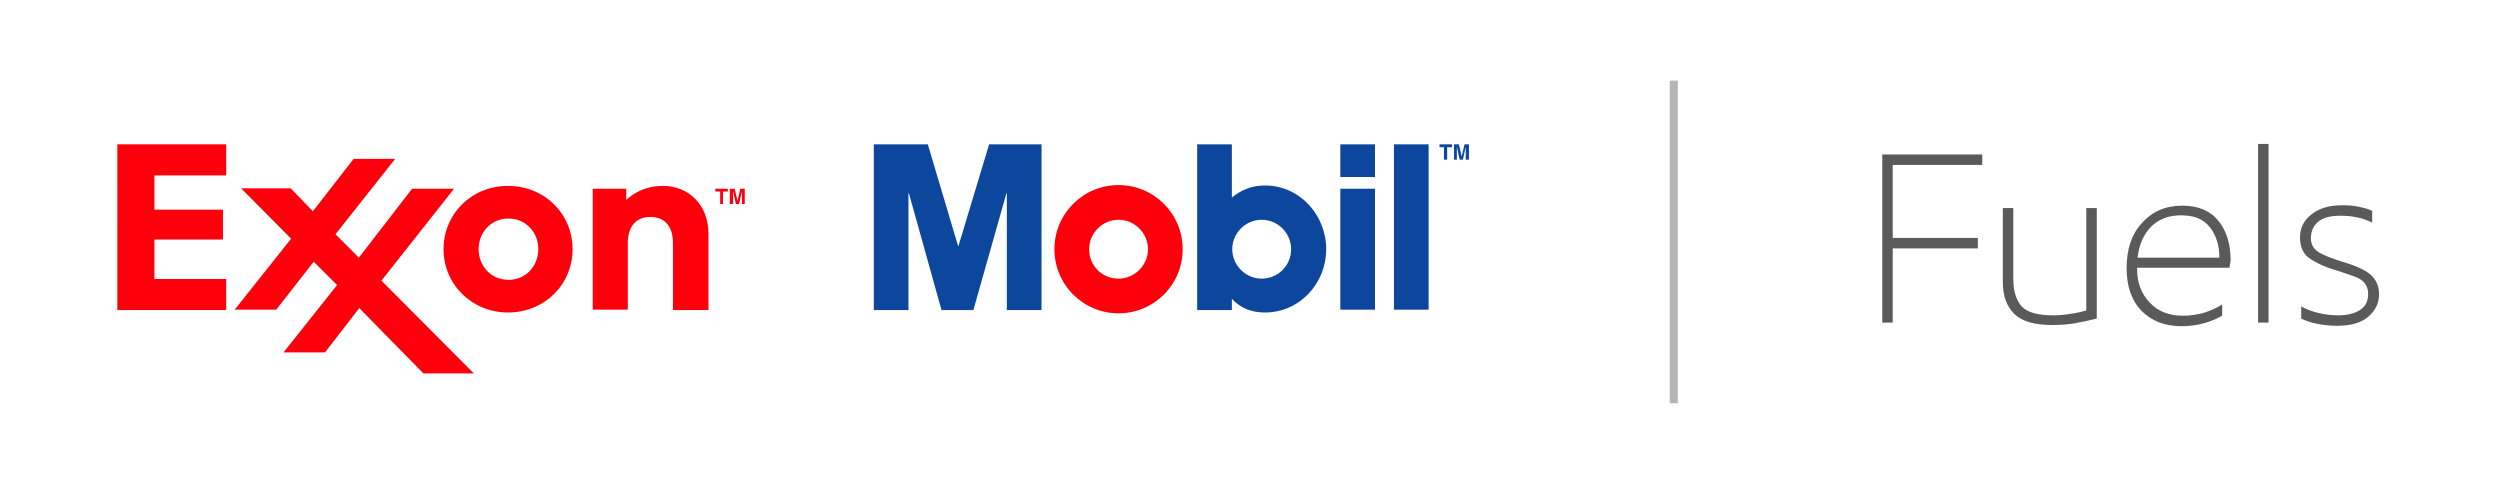
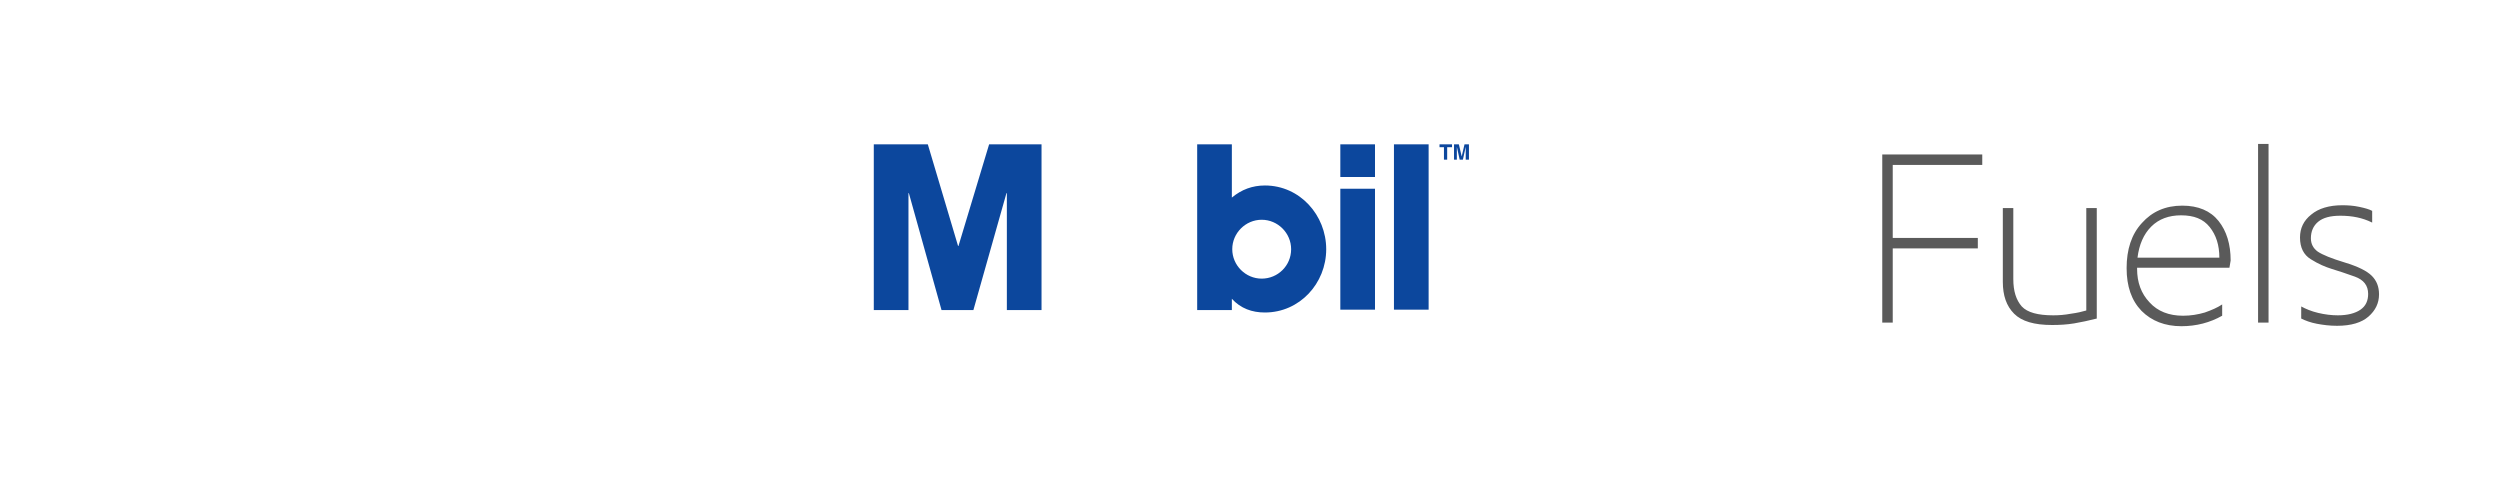
<svg xmlns="http://www.w3.org/2000/svg" version="1.1" id="Layer_1" x="0px" y="0px" viewBox="0 0 620 120" style="enable-background:new 0 0 620 120;" xml:space="preserve">
  <style type="text/css">
	.st0{fill-rule:evenodd;clip-rule:evenodd;fill:#B5B5B5;}
	.st1{fill-rule:evenodd;clip-rule:evenodd;fill:#0C479D;}
	.st2{fill-rule:evenodd;clip-rule:evenodd;fill:#FE000C;}
	.st3{fill:#5A5A5A;}
</style>
-   <rect x="414.1" y="20" class="st0" width="2" height="80" />
  <path class="st1" d="M216.8,35.8h13.3l7.5,25.2h0.1l7.6-25.2h13v41.1h-8.6v-29h-0.1l-8.2,29h-7.9l-8.1-29h-0.1v29h-8.6V35.8z   M332.4,43.9h8.6v-1.3v-6.8h-8.6V43.9z M332.4,76.8h8.6v-1.9V46.8h-8.6V76.8z M345.7,76.8h8.6v-1.7V35.8h-8.6V76.8z M312.9,69.1  c-4,0-7.3-3.3-7.3-7.3c0-4,3.3-7.3,7.3-7.3c4,0,7.3,3.3,7.3,7.3C320.2,65.9,316.9,69.1,312.9,69.1z M305.5,76.8v-2.7  c2.2,2.4,5,3.4,8.2,3.4c8.6,0,15.2-7.2,15.2-15.7c0-8.4-6.5-15.8-15.2-15.8c-3.1,0-5.8,1-8.2,3V35.8h-8.6v41.1H305.5z M358.9,39.6  h-0.8v-3.1H357v-0.7h3.1v0.7h-1.2V39.6z M364.2,39.6h-0.7v-3.2h0l-0.7,3.2H362l-0.7-3.2h0v3.2h-0.7v-3.8h1.2l0.7,3h0l0.7-3h1.1V39.6  z" />
-   <path class="st2" d="M277.4,69.1c4,0,7.3-3.3,7.3-7.3c0-4-3.3-7.3-7.3-7.3c-4,0-7.3,3.3-7.3,7.3C270.1,65.9,273.3,69.1,277.4,69.1z   M261.5,61.8c0-8.8,7.1-15.9,15.9-15.9s15.9,7.1,15.9,15.9c0,8.8-7.1,15.9-15.9,15.9S261.5,70.6,261.5,61.8z M147,46.8h8.3v2.8  c0.9-0.8,3.8-3.5,9.1-3.5c6.3,0,11.3,4.6,11.3,11.9v18.9h-8.8V60.3c0-4.1-2-6.5-5.6-6.5c-3.5,0-5.6,2.3-5.6,6.5v16.5H147V46.8z   M118.7,61.8c0-4.2,3.1-7.6,7.4-7.6c4.3,0,7.4,3.4,7.4,7.6c0,4.2-3.1,7.6-7.4,7.6C121.8,69.4,118.7,66,118.7,61.8z M110,61.8  c0,8.7,7,15.7,16,15.7c9.1,0,16-7,16-15.7c0-8.7-6.9-15.7-16-15.7C116.9,46.1,110,53.1,110,61.8z M68.5,76.8l9.3-11.9l5.8,5.8  L70.3,87.4h10.3l8.5-11L105,92.6h12.5l-22.9-23l18-22.8h-10.4L89,63.9l-5.8-5.8L98,39.4H87.7l-10.1,13l-5.5-5.7H59.8l12.4,12.5  l-14,17.6H68.5z M29.1,35.8h27v7.7H38.3v8.5h17v7.4h-17v9.8h17.8v7.7h-27V35.8z M179.4,50.6h-0.8v-3.1h-1.2v-0.7h3.1v0.7h-1.2V50.6z   M184.7,50.6H184v-3.2h0l-0.7,3.2h-0.8l-0.7-3.2h0v3.2H181v-3.8h1.2l0.7,3h0l0.7-3h1.1V50.6z" />
  <path class="st3" d="M469.4,40.9v18.1h21.1v2.6h-21.1V80h-2.6V38.3h24.8v2.6H469.4z M496.7,69.9V51.6h2.6v17.6c0,3,0.7,5.2,2.1,6.8  c1.4,1.5,4,2.2,7.8,2.2c1.4,0,2.8-0.1,4.4-0.4c1.5-0.2,2.8-0.5,3.8-0.8V51.6h2.6V79c-2,0.5-3.8,0.9-5.6,1.2  c-1.8,0.3-3.6,0.4-5.5,0.4c-4.4,0-7.5-0.9-9.4-2.8S496.7,73.3,496.7,69.9z M552.9,66.4h-22.9v0.3c0,3.3,1,6.1,3.1,8.3  c2,2.2,4.8,3.3,8.3,3.3c1.9,0,3.7-0.3,5.4-0.8c1.7-0.6,3.1-1.2,4.3-2v2.8c-3,1.7-6.4,2.6-10.1,2.6c-4.1,0-7.4-1.3-9.9-3.8  c-2.5-2.6-3.7-6.1-3.7-10.6c0-4.6,1.2-8.4,3.8-11.2c2.5-2.8,5.8-4.3,10-4.3c4,0,7,1.3,9,3.8c2,2.5,3,5.8,3,9.8L552.9,66.4z   M550.4,63.9c0-3.1-0.8-5.6-2.4-7.6s-3.9-2.9-7.1-2.9c-3,0-5.5,0.9-7.4,2.8c-1.9,1.9-3,4.5-3.4,7.7H550.4z M560,80V35.7h2.6V80H560z   M588.3,55.2c-2.4-1.2-5-1.7-7.9-1.7c-2.5,0-4.3,0.5-5.5,1.5c-1.2,1-1.8,2.4-1.8,4.1c0,1.4,0.6,2.5,1.7,3.3c1.2,0.8,3.4,1.7,6.7,2.7  c3.3,1,5.5,2.1,6.7,3.3s1.8,2.7,1.8,4.6c0,2.2-0.9,4-2.6,5.5c-1.7,1.5-4.3,2.3-7.8,2.3c-1.8,0-3.4-0.2-5-0.5  c-1.6-0.3-2.9-0.8-3.9-1.3V76c1.1,0.6,2.5,1.2,4.2,1.6c1.7,0.4,3.3,0.6,4.9,0.6c2.4,0,4.3-0.5,5.6-1.4c1.3-0.9,1.9-2.2,1.9-3.9  c0-2.1-1.1-3.5-3.3-4.3c-2.2-0.8-4.1-1.4-5.7-1.9c-1.6-0.5-3.3-1.2-5.2-2.4c-1.8-1.1-2.7-2.9-2.7-5.4c0-2.3,0.9-4.2,2.8-5.7  c1.8-1.5,4.4-2.3,7.7-2.3c1.4,0,2.8,0.1,4.2,0.4c1.4,0.3,2.5,0.6,3.2,1V55.2z" />
</svg>